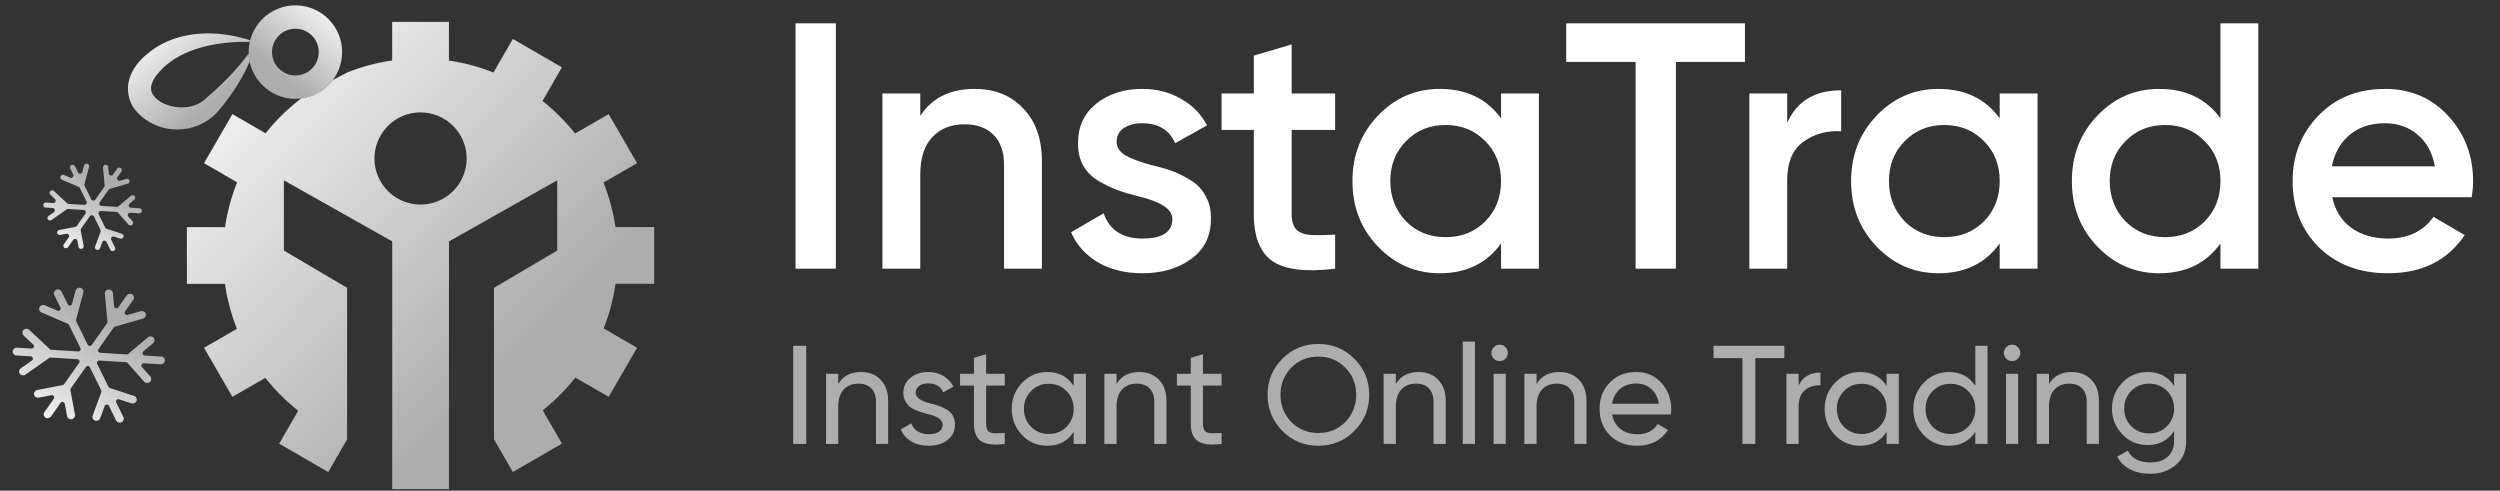
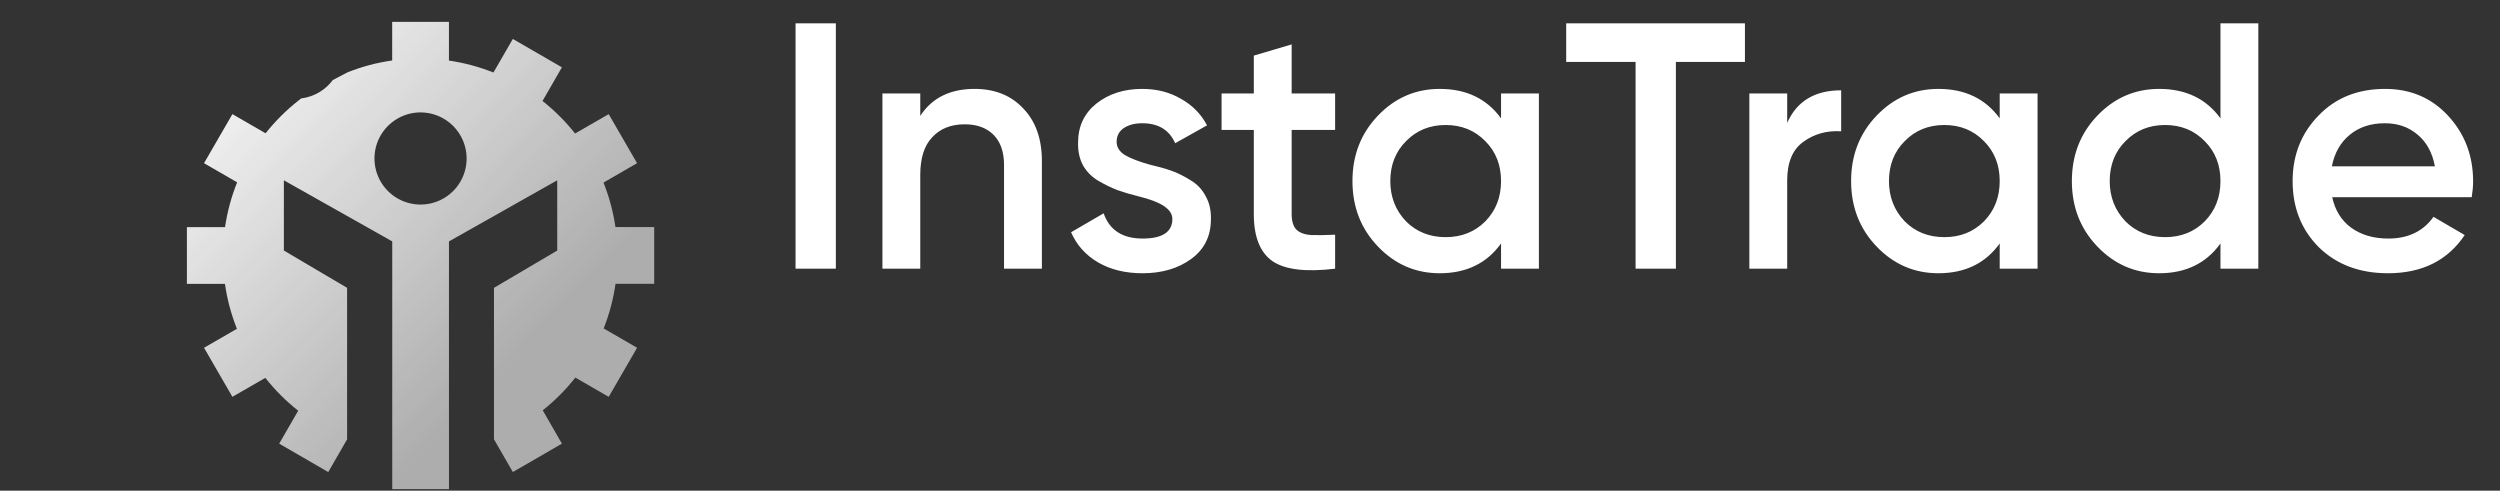
<svg xmlns="http://www.w3.org/2000/svg" width="214" height="42" viewBox="0 0 214 42" fill="none">
  <rect x="0" y="0" width="214" height="42" fill="#333333" stroke="none" />
-   <path d="M1.403 30.426C1.214 30.415 1.074 30.256 1.089 30.073C1.105 29.889 1.27 29.75 1.459 29.761L2.7 29.837C2.887 29.849 2.985 29.619 2.848 29.492L2.016 28.715C1.881 28.589 1.879 28.377 2.012 28.244C2.145 28.111 2.363 28.105 2.498 28.232L4.273 29.888C4.307 29.919 4.351 29.938 4.397 29.941L6.693 30.082C6.846 30.092 6.952 29.932 6.884 29.794L5.906 27.809C5.885 27.766 5.849 27.733 5.805 27.714L3.549 26.741C3.377 26.667 3.302 26.471 3.381 26.303C3.461 26.134 3.666 26.058 3.838 26.132L4.915 26.596C5.086 26.67 5.256 26.491 5.173 26.324L4.643 25.248C4.561 25.083 4.635 24.883 4.806 24.801C4.978 24.72 5.183 24.786 5.264 24.951L5.799 26.036C5.881 26.202 6.124 26.178 6.172 25.999L6.469 24.878C6.517 24.7 6.705 24.59 6.888 24.632C7.072 24.675 7.182 24.855 7.135 25.033L6.514 27.375C6.501 27.422 6.506 27.471 6.528 27.515L7.509 29.505C7.576 29.642 7.764 29.656 7.851 29.532L9.163 27.673C9.19 27.634 9.203 27.587 9.199 27.539L8.976 25.146C8.959 24.963 9.099 24.799 9.288 24.779C9.477 24.759 9.644 24.892 9.661 25.074L9.766 26.206C9.783 26.391 10.021 26.455 10.129 26.303L10.841 25.293C10.949 25.14 11.163 25.098 11.32 25.2C11.476 25.302 11.515 25.509 11.407 25.662L10.709 26.651C10.601 26.805 10.746 27.011 10.928 26.959L12.056 26.635C12.238 26.583 12.428 26.684 12.479 26.86C12.529 27.036 12.422 27.221 12.239 27.273L9.839 27.962C9.795 27.975 9.757 28.002 9.731 28.039L8.431 29.883C8.34 30.011 8.426 30.189 8.582 30.198L10.837 30.336C10.888 30.339 10.938 30.322 10.978 30.289L12.662 28.874C12.807 28.753 13.024 28.766 13.147 28.904C13.269 29.043 13.252 29.253 13.107 29.375L12.27 30.078C12.131 30.194 12.206 30.42 12.386 30.431L13.8 30.517C13.99 30.529 14.131 30.687 14.116 30.871C14.1 31.055 13.934 31.194 13.745 31.183L12.314 31.095C12.136 31.084 12.034 31.294 12.153 31.427L12.866 32.229C12.989 32.367 12.972 32.578 12.827 32.699C12.682 32.821 12.465 32.808 12.342 32.67L10.915 31.067C10.88 31.028 10.831 31.004 10.778 31L8.511 30.862C8.358 30.853 8.252 31.013 8.32 31.15L9.287 33.11C9.31 33.158 9.353 33.194 9.404 33.211L11.48 33.893C11.659 33.952 11.752 34.141 11.688 34.315C11.624 34.489 11.427 34.583 11.248 34.524L10.192 34.178C10.024 34.122 9.872 34.297 9.951 34.456L10.562 35.696C10.643 35.861 10.57 36.061 10.399 36.143C10.227 36.224 10.022 36.157 9.941 35.992L9.325 34.743C9.247 34.586 9.018 34.598 8.958 34.763L8.579 35.795C8.515 35.97 8.319 36.063 8.14 36.005C7.961 35.946 7.867 35.757 7.931 35.583L8.673 33.561C8.692 33.51 8.689 33.453 8.664 33.404L7.695 31.439C7.628 31.303 7.44 31.288 7.352 31.413L6.059 33.247C6.027 33.291 6.015 33.346 6.025 33.399L6.42 35.49C6.454 35.67 6.331 35.846 6.144 35.882C5.957 35.919 5.778 35.802 5.744 35.621L5.544 34.565C5.511 34.391 5.286 34.342 5.184 34.486L4.363 35.651C4.255 35.804 4.041 35.845 3.885 35.743C3.729 35.641 3.69 35.434 3.798 35.281L4.604 34.138C4.708 33.991 4.579 33.792 4.403 33.827L3.315 34.038C3.128 34.074 2.949 33.957 2.915 33.777C2.881 33.597 3.005 33.421 3.192 33.385L5.365 32.962C5.415 32.952 5.46 32.923 5.49 32.881L6.773 31.061C6.863 30.933 6.778 30.756 6.622 30.747L4.339 30.607C4.294 30.604 4.25 30.616 4.212 30.642L2.176 32.067C2.02 32.176 1.806 32.144 1.696 31.995C1.587 31.847 1.624 31.638 1.779 31.53L2.73 30.865C2.885 30.756 2.816 30.513 2.627 30.501L1.403 30.426Z" fill="url(#paint0_linear_902_34)" />
-   <path d="M3.909 17.768C3.786 17.761 3.695 17.658 3.705 17.539C3.715 17.42 3.823 17.33 3.945 17.337L4.554 17.375C4.741 17.386 4.84 17.157 4.703 17.029L4.306 16.659C4.219 16.577 4.217 16.44 4.304 16.353C4.39 16.267 4.531 16.264 4.619 16.346L5.751 17.402C5.785 17.434 5.829 17.453 5.875 17.455L7.217 17.538C7.37 17.547 7.476 17.387 7.409 17.25L6.839 16.095C6.818 16.052 6.783 16.018 6.739 15.999L5.3 15.38C5.188 15.331 5.14 15.204 5.191 15.095C5.243 14.986 5.376 14.936 5.487 14.984L6.01 15.21C6.181 15.283 6.351 15.104 6.268 14.937L6.009 14.411C5.956 14.304 6.004 14.175 6.115 14.122C6.226 14.069 6.359 14.112 6.412 14.219L6.676 14.754C6.757 14.92 7.001 14.896 7.048 14.717L7.193 14.172C7.224 14.056 7.346 13.985 7.465 14.012C7.584 14.04 7.655 14.156 7.624 14.272L7.229 15.765C7.216 15.811 7.221 15.861 7.243 15.904L7.815 17.065C7.882 17.201 8.07 17.216 8.157 17.092L8.924 16.005C8.952 15.966 8.964 15.918 8.96 15.871L8.818 14.345C8.807 14.227 8.898 14.12 9.02 14.107C9.143 14.095 9.251 14.18 9.262 14.299L9.313 14.843C9.33 15.028 9.568 15.091 9.675 14.94L10.027 14.44C10.097 14.341 10.236 14.314 10.337 14.38C10.439 14.446 10.464 14.58 10.394 14.68L10.057 15.158C9.948 15.312 10.094 15.517 10.275 15.465L10.814 15.311C10.933 15.277 11.056 15.342 11.089 15.456C11.122 15.57 11.052 15.69 10.933 15.724L9.401 16.164C9.358 16.177 9.319 16.204 9.293 16.241L8.537 17.313C8.447 17.441 8.532 17.619 8.689 17.628L9.996 17.708C10.047 17.711 10.098 17.694 10.137 17.661L11.207 16.762C11.301 16.683 11.442 16.692 11.522 16.782C11.601 16.871 11.59 17.008 11.496 17.087L11.088 17.429C10.95 17.545 11.024 17.771 11.204 17.782L11.946 17.827C12.068 17.835 12.16 17.938 12.15 18.056C12.14 18.176 12.032 18.266 11.909 18.259L11.152 18.212C10.974 18.201 10.872 18.411 10.991 18.545L11.34 18.937C11.42 19.026 11.408 19.163 11.315 19.242C11.221 19.32 11.08 19.312 11 19.223L10.095 18.205C10.059 18.166 10.01 18.142 9.957 18.139L8.638 18.058C8.485 18.049 8.378 18.209 8.446 18.346L9.006 19.481C9.03 19.529 9.072 19.566 9.123 19.583L10.441 20.015C10.557 20.053 10.618 20.176 10.576 20.289C10.535 20.402 10.407 20.463 10.291 20.425L9.766 20.252C9.597 20.197 9.446 20.372 9.524 20.531L9.846 21.185C9.899 21.291 9.852 21.421 9.74 21.474C9.629 21.527 9.496 21.483 9.443 21.376L9.117 20.714C9.039 20.556 8.81 20.569 8.75 20.734L8.561 21.249C8.52 21.362 8.392 21.422 8.276 21.384C8.16 21.346 8.1 21.224 8.141 21.111L8.611 19.829C8.63 19.777 8.627 19.72 8.603 19.671L8.04 18.531C7.973 18.395 7.785 18.38 7.697 18.504L6.944 19.572C6.913 19.616 6.901 19.671 6.911 19.725L7.161 21.051C7.183 21.168 7.103 21.282 6.982 21.305C6.861 21.329 6.745 21.253 6.723 21.136L6.624 20.614C6.591 20.441 6.366 20.392 6.264 20.536L5.828 21.155C5.758 21.254 5.619 21.281 5.518 21.215C5.417 21.149 5.391 21.015 5.461 20.916L5.883 20.317C5.987 20.17 5.858 19.971 5.682 20.006L5.148 20.109C5.027 20.133 4.911 20.057 4.889 19.94C4.867 19.823 4.947 19.71 5.068 19.686L6.449 19.417C6.5 19.408 6.545 19.378 6.575 19.336L7.317 18.283C7.407 18.155 7.322 17.978 7.166 17.968L5.837 17.887C5.792 17.884 5.747 17.896 5.71 17.922L4.41 18.832C4.309 18.902 4.17 18.881 4.099 18.785C4.028 18.689 4.052 18.554 4.153 18.483L4.604 18.168C4.759 18.059 4.69 17.816 4.501 17.805L3.909 17.768Z" fill="url(#paint1_linear_902_34)" />
-   <path d="M25.457 6.451C26.558 6.356 27.373 5.388 27.278 4.287C27.183 3.187 26.215 2.371 25.114 2.466C24.014 2.561 23.198 3.529 23.293 4.63L21.3 4.801C21.111 2.6 22.742 0.663 24.943 0.473C27.144 0.284 29.081 1.915 29.271 4.116C29.46 6.317 27.829 8.254 25.628 8.444C23.427 8.633 21.49 7.002 21.3 4.801L23.293 4.63C23.388 5.73 24.357 6.546 25.457 6.451Z" fill="url(#paint2_linear_902_34)" />
  <path fill-rule="evenodd" clip-rule="evenodd" d="M38.429 5.185C39.734 5.375 41.013 5.718 42.238 6.208L43.899 3.334L48.1 5.763L46.44 8.643C47.474 9.461 48.409 10.396 49.227 11.429L52.105 9.77L54.534 13.969L51.66 15.629C52.149 16.855 52.493 18.134 52.683 19.439H55.999V24.295H52.688C52.502 25.604 52.161 26.885 51.674 28.114L54.534 29.77L52.105 33.969L49.251 32.322C48.432 33.361 47.495 34.3 46.458 35.122L48.1 37.976L43.899 40.405L42.284 37.605V24.638L47.699 21.446V15.434L38.431 20.664V41.87H33.576V20.664L24.299 15.434V21.446L29.712 24.638V37.609L28.098 40.409L23.899 37.976L25.526 35.158C24.482 34.334 23.537 33.389 22.713 32.345L19.894 33.969L17.464 29.77L20.28 28.145C19.788 26.909 19.444 25.618 19.256 24.301H15.999V19.441H19.264C19.456 18.127 19.803 16.839 20.299 15.607L17.464 13.969L19.894 9.77L22.735 11.408C23.559 10.37 24.5 9.432 25.541 8.613L25.78 8.426C26.9 8.287 27.859 7.695 28.49 6.85L29.751 6.19C30.98 5.703 32.263 5.362 33.571 5.176V1.87H38.429V5.185ZM35.999 9.621C35.219 9.621 34.456 9.852 33.808 10.286C33.159 10.719 32.653 11.335 32.355 12.055C32.056 12.776 31.978 13.569 32.13 14.334C32.282 15.099 32.657 15.802 33.208 16.354C33.759 16.906 34.462 17.281 35.227 17.434C35.992 17.587 36.785 17.509 37.506 17.211C38.227 16.913 38.843 16.409 39.277 15.76C39.711 15.112 39.944 14.35 39.944 13.57C39.944 12.523 39.529 11.519 38.789 10.779C38.049 10.038 37.046 9.622 35.999 9.621Z" fill="url(#paint3_linear_902_34)" />
-   <path d="M12.399 4.788C14.736 2.673 17.979 2.557 20.584 3.21C20.863 3.279 21.141 3.357 21.415 3.443C21.403 3.488 21.392 3.534 21.382 3.58C21.101 3.577 20.82 3.578 20.543 3.587C17.881 3.661 15.251 4.369 13.68 6.103C12.922 6.919 12.729 7.649 13.15 8.191C13.952 9.272 16.276 9.62 17.514 8.527C18.839 7.38 20.125 6.145 21.192 4.709C21.225 4.664 21.255 4.618 21.287 4.573C21.289 4.648 21.293 4.725 21.3 4.801C21.314 4.963 21.338 5.121 21.37 5.276C20.7 6.86 19.715 8.299 18.592 9.607C16.786 11.583 13.43 11.653 11.534 9.368C10.991 8.665 10.797 7.577 11.082 6.729C11.344 5.887 11.869 5.271 12.399 4.788Z" fill="url(#paint4_linear_902_34)" />
-   <path d="M67.899 38V29.6H69.015V38H67.899ZM73.697 31.844C74.401 31.844 74.965 32.068 75.389 32.516C75.813 32.956 76.025 33.556 76.025 34.316V38H74.981V34.376C74.981 33.896 74.849 33.52 74.585 33.248C74.321 32.976 73.957 32.84 73.493 32.84C72.957 32.84 72.533 33.008 72.221 33.344C71.909 33.672 71.753 34.164 71.753 34.82V38H70.709V32H71.753V32.864C72.169 32.184 72.817 31.844 73.697 31.844ZM78.382 33.62C78.382 34.004 78.778 34.304 79.57 34.52C79.866 34.584 80.114 34.652 80.314 34.724C80.522 34.788 80.746 34.888 80.986 35.024C81.234 35.16 81.422 35.34 81.55 35.564C81.678 35.788 81.742 36.052 81.742 36.356C81.742 36.9 81.53 37.336 81.106 37.664C80.682 37.992 80.146 38.156 79.498 38.156C78.922 38.156 78.422 38.032 77.998 37.784C77.582 37.528 77.286 37.184 77.11 36.752L78.01 36.236C78.106 36.524 78.286 36.752 78.55 36.92C78.814 37.088 79.13 37.172 79.498 37.172C79.858 37.172 80.146 37.104 80.362 36.968C80.578 36.832 80.686 36.628 80.686 36.356C80.686 35.948 80.29 35.652 79.498 35.468C79.234 35.396 79.034 35.34 78.898 35.3C78.762 35.26 78.574 35.188 78.334 35.084C78.102 34.98 77.926 34.872 77.806 34.76C77.686 34.64 77.574 34.484 77.47 34.292C77.374 34.092 77.326 33.872 77.326 33.632C77.326 33.112 77.526 32.684 77.926 32.348C78.334 32.012 78.842 31.844 79.45 31.844C79.938 31.844 80.37 31.956 80.746 32.18C81.13 32.396 81.418 32.7 81.61 33.092L80.734 33.584C80.518 33.072 80.09 32.816 79.45 32.816C79.146 32.816 78.89 32.888 78.682 33.032C78.482 33.176 78.382 33.372 78.382 33.62ZM86.008 32V33.008H84.412V36.26C84.412 36.556 84.468 36.768 84.58 36.896C84.7 37.016 84.88 37.08 85.12 37.088C85.36 37.088 85.656 37.08 86.008 37.064V38C85.088 38.12 84.416 38.044 83.992 37.772C83.576 37.5 83.368 36.996 83.368 36.26V33.008H82.18V32H83.368V30.632L84.412 30.32V32H86.008ZM91.907 33.032V32H92.951V38H91.907V36.968C91.395 37.76 90.639 38.156 89.639 38.156C88.791 38.156 88.076 37.852 87.492 37.244C86.9 36.628 86.603 35.88 86.603 35C86.603 34.128 86.9 33.384 87.492 32.768C88.084 32.152 88.799 31.844 89.639 31.844C90.639 31.844 91.395 32.24 91.907 33.032ZM89.772 37.148C90.379 37.148 90.888 36.944 91.296 36.536C91.704 36.112 91.907 35.6 91.907 35C91.907 34.392 91.704 33.884 91.296 33.476C90.888 33.06 90.379 32.852 89.772 32.852C89.171 32.852 88.668 33.06 88.26 33.476C87.852 33.884 87.647 34.392 87.647 35C87.647 35.6 87.852 36.112 88.26 36.536C88.668 36.944 89.171 37.148 89.772 37.148ZM97.521 31.844C98.225 31.844 98.789 32.068 99.213 32.516C99.637 32.956 99.849 33.556 99.849 34.316V38H98.805V34.376C98.805 33.896 98.673 33.52 98.409 33.248C98.145 32.976 97.781 32.84 97.317 32.84C96.781 32.84 96.357 33.008 96.045 33.344C95.733 33.672 95.577 34.164 95.577 34.82V38H94.533V32H95.577V32.864C95.993 32.184 96.641 31.844 97.521 31.844ZM104.571 32V33.008H102.975V36.26C102.975 36.556 103.031 36.768 103.143 36.896C103.263 37.016 103.443 37.08 103.683 37.088C103.923 37.088 104.219 37.08 104.571 37.064V38C103.651 38.12 102.979 38.044 102.555 37.772C102.139 37.5 101.931 36.996 101.931 36.26V33.008H100.743V32H101.931V30.632L102.975 30.32V32H104.571ZM108.506 33.8C108.506 32.584 108.926 31.556 109.766 30.716C110.606 29.868 111.634 29.444 112.85 29.444C114.066 29.444 115.094 29.868 115.934 30.716C116.782 31.556 117.206 32.584 117.206 33.8C117.206 35.008 116.782 36.036 115.934 36.884C115.094 37.732 114.066 38.156 112.85 38.156C111.634 38.156 110.606 37.732 109.766 36.884C108.926 36.028 108.506 35 108.506 33.8ZM116.09 33.8C116.09 32.872 115.778 32.096 115.154 31.472C114.546 30.84 113.778 30.524 112.85 30.524C111.93 30.524 111.158 30.84 110.534 31.472C109.918 32.104 109.61 32.88 109.61 33.8C109.61 34.712 109.918 35.488 110.534 36.128C111.158 36.752 111.93 37.064 112.85 37.064C113.778 37.064 114.546 36.752 115.154 36.128C115.778 35.488 116.09 34.712 116.09 33.8ZM121.427 31.844C122.131 31.844 122.695 32.068 123.119 32.516C123.543 32.956 123.755 33.556 123.755 34.316V38H122.711V34.376C122.711 33.896 122.579 33.52 122.315 33.248C122.051 32.976 121.687 32.84 121.223 32.84C120.687 32.84 120.263 33.008 119.951 33.344C119.639 33.672 119.483 34.164 119.483 34.82V38H118.439V32H119.483V32.864C119.899 32.184 120.547 31.844 121.427 31.844ZM126.257 38H125.213V29.24H126.257V38ZM128.378 30.908C128.178 30.908 128.01 30.84 127.874 30.704C127.738 30.568 127.67 30.404 127.67 30.212C127.67 30.02 127.738 29.856 127.874 29.72C128.01 29.576 128.178 29.504 128.378 29.504C128.57 29.504 128.734 29.576 128.87 29.72C129.006 29.856 129.074 30.02 129.074 30.212C129.074 30.404 129.006 30.568 128.87 30.704C128.734 30.84 128.57 30.908 128.378 30.908ZM128.894 38H127.85V32H128.894V38ZM133.474 31.844C134.178 31.844 134.742 32.068 135.166 32.516C135.59 32.956 135.802 33.556 135.802 34.316V38H134.758V34.376C134.758 33.896 134.626 33.52 134.362 33.248C134.098 32.976 133.734 32.84 133.27 32.84C132.734 32.84 132.31 33.008 131.998 33.344C131.686 33.672 131.53 34.164 131.53 34.82V38H130.486V32H131.53V32.864C131.946 32.184 132.594 31.844 133.474 31.844ZM143.02 35.48H137.992C138.096 36.008 138.34 36.424 138.724 36.728C139.108 37.024 139.588 37.172 140.164 37.172C140.956 37.172 141.532 36.88 141.892 36.296L142.78 36.8C142.188 37.704 141.308 38.156 140.14 38.156C139.196 38.156 138.42 37.86 137.812 37.268C137.22 36.66 136.924 35.904 136.924 35C136.924 34.088 137.216 33.336 137.8 32.744C138.384 32.144 139.14 31.844 140.068 31.844C140.948 31.844 141.664 32.156 142.216 32.78C142.776 33.388 143.056 34.132 143.056 35.012C143.056 35.164 143.044 35.32 143.02 35.48ZM140.068 32.828C139.516 32.828 139.052 32.984 138.676 33.296C138.308 33.608 138.08 34.032 137.992 34.568H142C141.912 34.016 141.692 33.588 141.34 33.284C140.988 32.98 140.564 32.828 140.068 32.828ZM146.68 29.6H152.74V30.656H150.256V38H149.152V30.656H146.68V29.6ZM153.96 32V33.008C154.304 32.264 154.928 31.892 155.832 31.892V32.984C155.32 32.96 154.88 33.096 154.512 33.392C154.144 33.688 153.96 34.164 153.96 34.82V38H152.916V32H153.96ZM161.493 33.032V32H162.537V38H161.493V36.968C160.981 37.76 160.225 38.156 159.225 38.156C158.377 38.156 157.661 37.852 157.077 37.244C156.485 36.628 156.189 35.88 156.189 35C156.189 34.128 156.485 33.384 157.077 32.768C157.669 32.152 158.385 31.844 159.225 31.844C160.225 31.844 160.981 32.24 161.493 33.032ZM159.357 37.148C159.965 37.148 160.473 36.944 160.881 36.536C161.289 36.112 161.493 35.6 161.493 35C161.493 34.392 161.289 33.884 160.881 33.476C160.473 33.06 159.965 32.852 159.357 32.852C158.757 32.852 158.253 33.06 157.845 33.476C157.437 33.884 157.233 34.392 157.233 35C157.233 35.6 157.437 36.112 157.845 36.536C158.253 36.944 158.757 37.148 159.357 37.148ZM169.087 33.032V29.6H170.131V38H169.087V36.968C168.575 37.76 167.819 38.156 166.819 38.156C165.971 38.156 165.255 37.852 164.671 37.244C164.079 36.628 163.783 35.88 163.783 35C163.783 34.128 164.079 33.384 164.671 32.768C165.263 32.152 165.979 31.844 166.819 31.844C167.819 31.844 168.575 32.24 169.087 33.032ZM166.951 37.148C167.559 37.148 168.067 36.944 168.475 36.536C168.883 36.112 169.087 35.6 169.087 35C169.087 34.392 168.883 33.884 168.475 33.476C168.067 33.06 167.559 32.852 166.951 32.852C166.351 32.852 165.847 33.06 165.439 33.476C165.031 33.884 164.827 34.392 164.827 35C164.827 35.6 165.031 36.112 165.439 36.536C165.847 36.944 166.351 37.148 166.951 37.148ZM172.241 30.908C172.041 30.908 171.873 30.84 171.737 30.704C171.601 30.568 171.533 30.404 171.533 30.212C171.533 30.02 171.601 29.856 171.737 29.72C171.873 29.576 172.041 29.504 172.241 29.504C172.433 29.504 172.597 29.576 172.733 29.72C172.869 29.856 172.937 30.02 172.937 30.212C172.937 30.404 172.869 30.568 172.733 30.704C172.597 30.84 172.433 30.908 172.241 30.908ZM172.757 38H171.713V32H172.757V38ZM177.338 31.844C178.042 31.844 178.606 32.068 179.03 32.516C179.454 32.956 179.666 33.556 179.666 34.316V38H178.622V34.376C178.622 33.896 178.49 33.52 178.226 33.248C177.962 32.976 177.598 32.84 177.134 32.84C176.598 32.84 176.174 33.008 175.862 33.344C175.55 33.672 175.394 34.164 175.394 34.82V38H174.35V32H175.394V32.864C175.81 32.184 176.458 31.844 177.338 31.844ZM186.103 33.032V32H187.135V37.748C187.135 38.636 186.835 39.324 186.235 39.812C185.627 40.308 184.907 40.556 184.075 40.556C183.403 40.556 182.823 40.428 182.335 40.172C181.847 39.924 181.479 39.564 181.231 39.092L182.143 38.576C182.471 39.248 183.123 39.584 184.099 39.584C184.723 39.584 185.211 39.42 185.563 39.092C185.923 38.764 186.103 38.316 186.103 37.748V36.896C185.575 37.696 184.823 38.096 183.847 38.096C182.983 38.096 182.259 37.792 181.675 37.184C181.083 36.568 180.787 35.828 180.787 34.964C180.787 34.1 181.083 33.364 181.675 32.756C182.259 32.148 182.983 31.844 183.847 31.844C184.831 31.844 185.583 32.24 186.103 33.032ZM186.103 34.964C186.103 34.364 185.899 33.86 185.491 33.452C185.083 33.044 184.575 32.84 183.967 32.84C183.359 32.84 182.851 33.044 182.443 33.452C182.035 33.86 181.831 34.364 181.831 34.964C181.831 35.572 182.035 36.08 182.443 36.488C182.851 36.896 183.359 37.1 183.967 37.1C184.575 37.1 185.083 36.896 185.491 36.488C185.899 36.08 186.103 35.572 186.103 34.964Z" fill="white" fill-opacity="0.6" />
  <path d="M68.099 23V2H71.549V23H68.099ZM83.425 7.61C85.165 7.61 86.555 8.17 87.596 9.29C88.656 10.39 89.186 11.89 89.186 13.79V23H85.945V14.12C85.945 13 85.645 12.14 85.046 11.54C84.445 10.94 83.626 10.64 82.585 10.64C81.406 10.64 80.475 11.01 79.796 11.75C79.115 12.47 78.775 13.54 78.775 14.96V23H75.535V8H78.775V9.92C79.775 8.38 81.326 7.61 83.425 7.61ZM95.584 12.14C95.584 12.6 95.824 12.98 96.304 13.28C96.784 13.56 97.484 13.83 98.404 14.09C99.104 14.25 99.714 14.42 100.234 14.6C100.754 14.78 101.304 15.05 101.884 15.41C102.464 15.75 102.904 16.21 103.204 16.79C103.524 17.35 103.674 18.01 103.654 18.77C103.654 20.21 103.094 21.34 101.974 22.16C100.854 22.98 99.464 23.39 97.804 23.39C96.324 23.39 95.054 23.08 93.994 22.46C92.934 21.84 92.164 20.98 91.684 19.88L94.474 18.26C94.974 19.7 96.084 20.42 97.804 20.42C99.504 20.42 100.354 19.86 100.354 18.74C100.354 17.92 99.404 17.28 97.504 16.82C96.784 16.64 96.174 16.46 95.674 16.28C95.194 16.1 94.654 15.84 94.054 15.5C93.474 15.16 93.024 14.71 92.704 14.15C92.404 13.59 92.264 12.94 92.284 12.2C92.284 10.82 92.804 9.71 93.844 8.87C94.904 8.03 96.214 7.61 97.774 7.61C99.014 7.61 100.114 7.89 101.074 8.45C102.054 8.99 102.804 9.75 103.324 10.73L100.594 12.26C100.094 11.12 99.154 10.55 97.774 10.55C97.134 10.55 96.604 10.69 96.184 10.97C95.784 11.25 95.584 11.64 95.584 12.14ZM114.286 8V11.12H110.566V18.32C110.566 18.94 110.706 19.39 110.986 19.67C111.266 19.93 111.676 20.08 112.216 20.12C112.776 20.14 113.466 20.13 114.286 20.09V23C111.806 23.3 110.026 23.09 108.946 22.37C107.866 21.63 107.326 20.28 107.326 18.32V11.12H104.566V8H107.326V4.76L110.566 3.8V8H114.286ZM128.49 10.13V8H131.73V23H128.49V20.84C127.27 22.54 125.52 23.39 123.24 23.39C121.18 23.39 119.42 22.63 117.96 21.11C116.5 19.59 115.77 17.72 115.77 15.5C115.77 13.28 116.5 11.41 117.96 9.89C119.42 8.37 121.18 7.61 123.24 7.61C125.52 7.61 127.27 8.45 128.49 10.13ZM120.36 18.95C121.26 19.85 122.39 20.3 123.75 20.3C125.11 20.3 126.24 19.85 127.14 18.95C128.04 18.03 128.49 16.88 128.49 15.5C128.49 14.12 128.04 12.98 127.14 12.08C126.24 11.16 125.11 10.7 123.75 10.7C122.39 10.7 121.26 11.16 120.36 12.08C119.46 12.98 119.01 14.12 119.01 15.5C119.01 16.86 119.46 18.01 120.36 18.95ZM134.066 2H149.366V5.3H143.456V23H140.006V5.3H134.066V2ZM152.984 8V10.52C153.804 8.66 155.344 7.73 157.604 7.73V11.24C156.384 11.16 155.304 11.46 154.364 12.14C153.444 12.8 152.984 13.9 152.984 15.44V23H149.744V8H152.984ZM171.175 10.13V8H174.415V23H171.175V20.84C169.955 22.54 168.205 23.39 165.925 23.39C163.865 23.39 162.105 22.63 160.645 21.11C159.185 19.59 158.455 17.72 158.455 15.5C158.455 13.28 159.185 11.41 160.645 9.89C162.105 8.37 163.865 7.61 165.925 7.61C168.205 7.61 169.955 8.45 171.175 10.13ZM163.045 18.95C163.945 19.85 165.075 20.3 166.435 20.3C167.795 20.3 168.925 19.85 169.825 18.95C170.725 18.03 171.175 16.88 171.175 15.5C171.175 14.12 170.725 12.98 169.825 12.08C168.925 11.16 167.795 10.7 166.435 10.7C165.075 10.7 163.945 11.16 163.045 12.08C162.145 12.98 161.695 14.12 161.695 15.5C161.695 16.86 162.145 18.01 163.045 18.95ZM190.072 10.13V2H193.312V23H190.072V20.84C188.852 22.54 187.102 23.39 184.822 23.39C182.762 23.39 181.002 22.63 179.542 21.11C178.082 19.59 177.352 17.72 177.352 15.5C177.352 13.28 178.082 11.41 179.542 9.89C181.002 8.37 182.762 7.61 184.822 7.61C187.102 7.61 188.852 8.45 190.072 10.13ZM181.942 18.95C182.842 19.85 183.972 20.3 185.332 20.3C186.692 20.3 187.822 19.85 188.722 18.95C189.622 18.03 190.072 16.88 190.072 15.5C190.072 14.12 189.622 12.98 188.722 12.08C187.822 11.16 186.692 10.7 185.332 10.7C183.972 10.7 182.842 11.16 181.942 12.08C181.042 12.98 180.592 14.12 180.592 15.5C180.592 16.86 181.042 18.01 181.942 18.95ZM211.578 16.88H199.638C199.878 18 200.418 18.87 201.258 19.49C202.118 20.11 203.178 20.42 204.438 20.42C206.138 20.42 207.428 19.8 208.308 18.56L210.978 20.12C209.518 22.3 207.328 23.39 204.408 23.39C201.988 23.39 200.018 22.65 198.498 21.17C196.998 19.67 196.248 17.78 196.248 15.5C196.248 13.28 196.988 11.41 198.468 9.89C199.928 8.37 201.828 7.61 204.168 7.61C206.348 7.61 208.148 8.38 209.568 9.92C210.988 11.46 211.698 13.33 211.698 15.53C211.698 15.93 211.658 16.38 211.578 16.88ZM199.608 14.24H208.428C208.208 13.06 207.708 12.15 206.928 11.51C206.168 10.87 205.238 10.55 204.138 10.55C202.938 10.55 201.938 10.88 201.138 11.54C200.338 12.2 199.828 13.1 199.608 14.24Z" fill="white" />
  <defs>
    <linearGradient id="paint0_linear_902_34" x1="3.213" y1="38.074" x2="11.921" y2="22.606" gradientUnits="userSpaceOnUse">
      <stop stop-color="white" />
      <stop offset="0.7" stop-color="white" stop-opacity="0.6" />
    </linearGradient>
    <linearGradient id="paint1_linear_902_34" x1="5.082" y1="22.726" x2="10.727" y2="12.699" gradientUnits="userSpaceOnUse">
      <stop stop-color="white" />
      <stop offset="0.7" stop-color="white" stop-opacity="0.6" />
    </linearGradient>
    <linearGradient id="paint2_linear_902_34" x1="28.928" y1="0.13" x2="21.658" y2="8.962" gradientUnits="userSpaceOnUse">
      <stop stop-color="white" />
      <stop offset="0.7" stop-color="white" stop-opacity="0.6" />
    </linearGradient>
    <linearGradient id="paint3_linear_902_34" x1="15.999" y1="1.87" x2="56.879" y2="41.87" gradientUnits="userSpaceOnUse">
      <stop stop-color="white" />
      <stop offset="0.7" stop-color="white" stop-opacity="0.6" />
    </linearGradient>
    <linearGradient id="paint4_linear_902_34" x1="10.951" y1="2.859" x2="19.164" y2="13.079" gradientUnits="userSpaceOnUse">
      <stop stop-color="white" />
      <stop offset="0.7" stop-color="white" stop-opacity="0.6" />
    </linearGradient>
  </defs>
</svg>